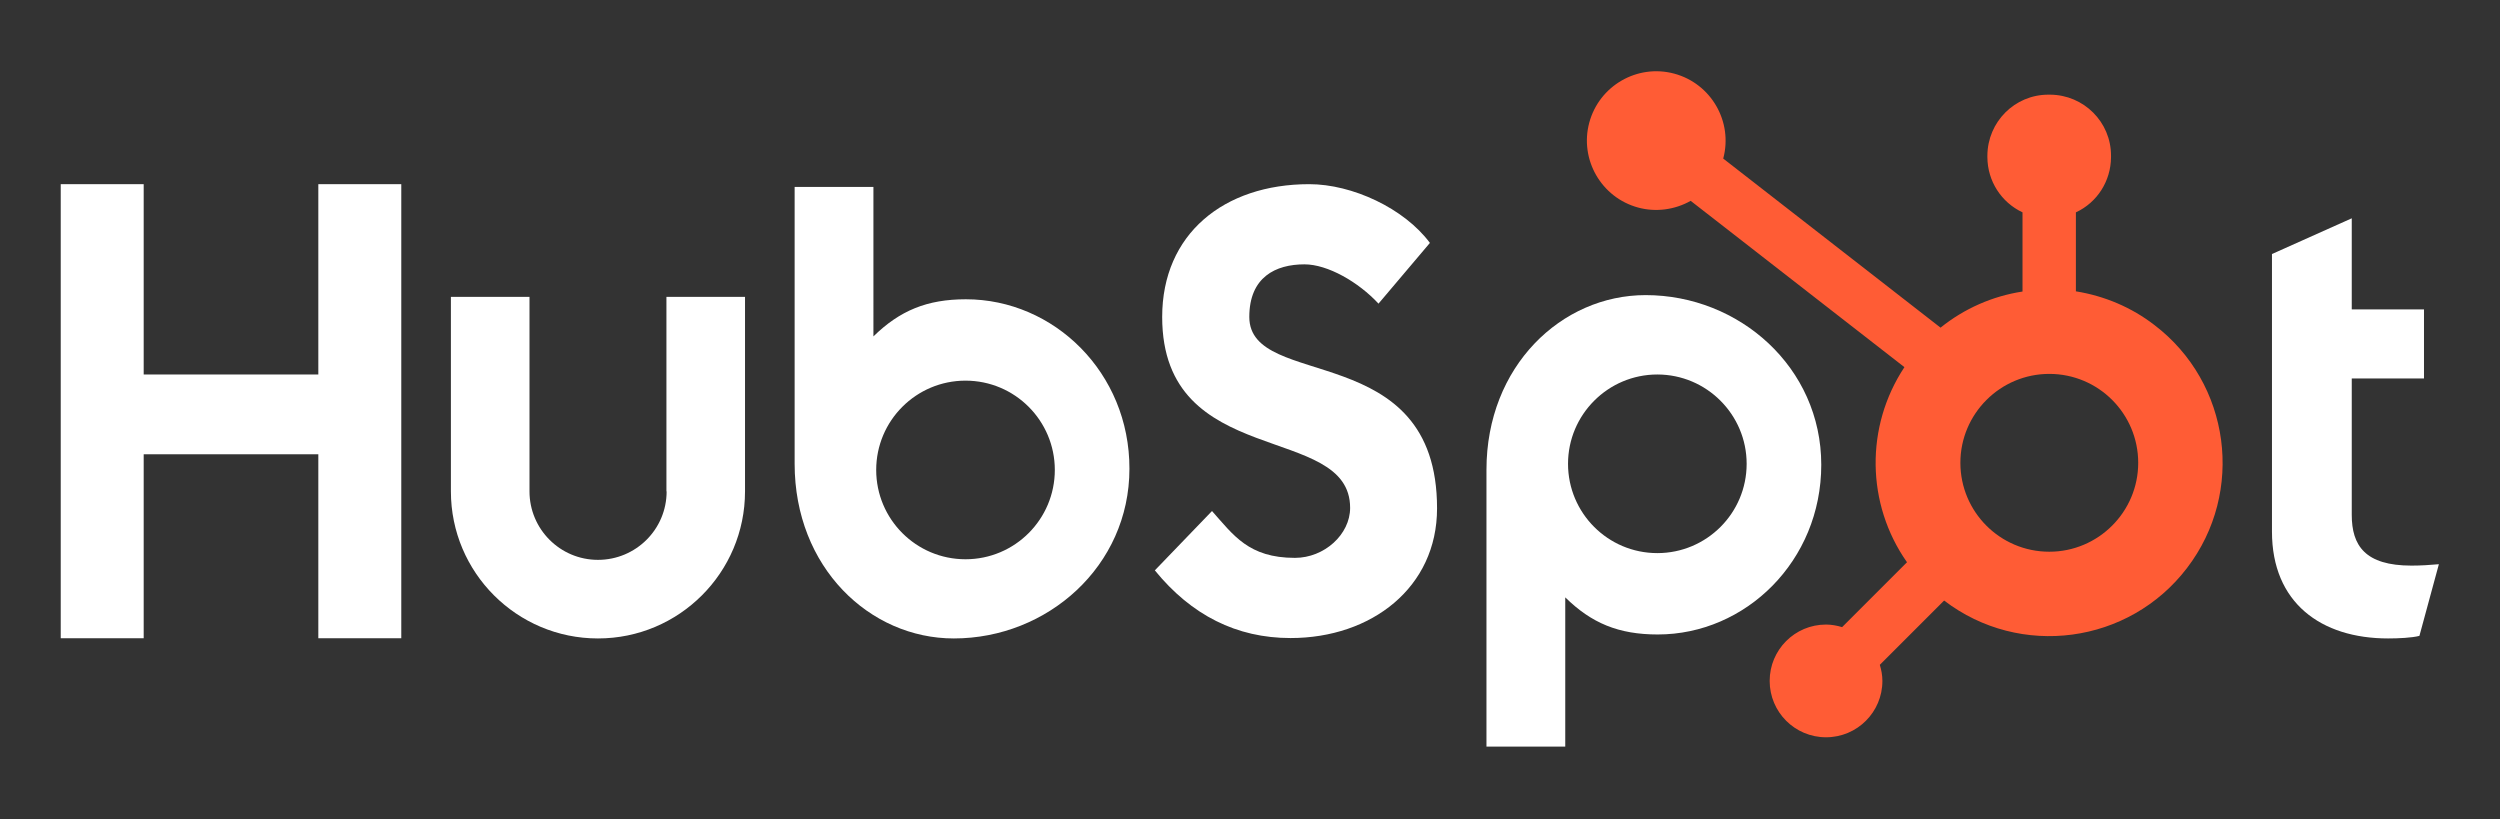
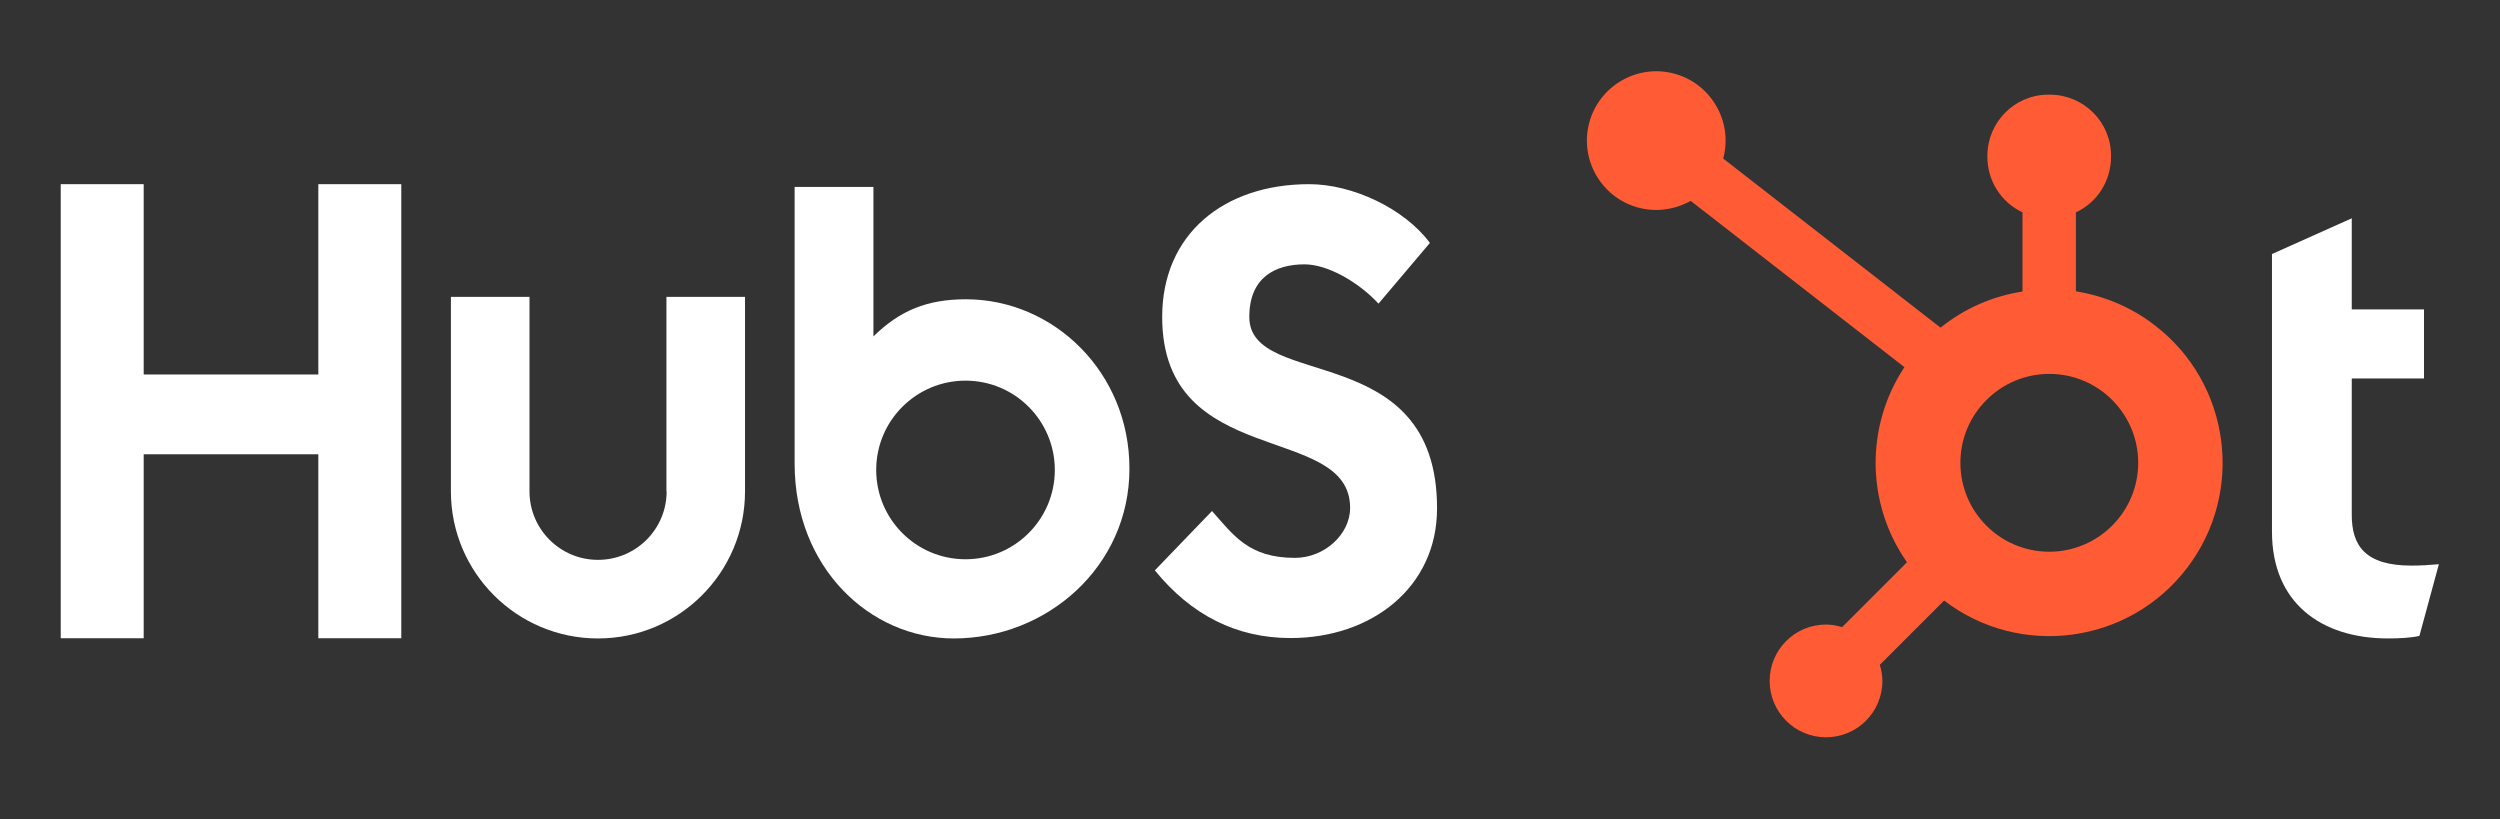
<svg xmlns="http://www.w3.org/2000/svg" version="1.1" id="Layer_1" x="0px" y="0px" viewBox="0 0 1259.7 412.9" style="enable-background:new 0 0 1259.7 412.9;" xml:space="preserve">
  <rect x="0" y="0" width="1259.7" height="412.9" fill="#333333" stroke="none" />
  <style type="text/css">
	.st0{fill:#FFFFFF;}
	.st1{fill:#FF5C35;}
	.st2{fill:none;}
</style>
  <polygon class="st0" points="160.4,228.9 72.4,228.9 72.4,321.6 30.6,321.6 30.6,92.8 72.4,92.8 72.4,188.7 160.4,188.7 160.4,92.8   202.2,92.8 202.2,321.6 160.4,321.6 " />
  <path class="st0" d="M335.9,247.6c0,19.1-15.5,34.5-34.6,34.5c-19.1,0-34.5-15.5-34.5-34.5v-98h-39.6v98c0,40.9,33.2,74.1,74.1,74.1  c40.9,0,74.1-33.2,74.1-74.1v-98h-39.6V247.6z" />
  <path class="st0" d="M629.5,159.7c0-20.1,13.3-26.5,27.8-26.5c11.7,0,27.2,8.9,37.3,19.8l25.9-30.6c-13-17.5-39.2-29.6-60.8-29.6  c-43.1,0-74.1,25.2-74.1,66.9c0,77.4,94.7,52.9,94.7,96.2c0,13.4-13,25.2-27.8,25.2c-23.4,0-31-11.5-41.8-23.6l-28.8,29.9  c18.4,22.6,41.2,34.1,68.4,34.1c40.8,0,73.8-25.5,73.8-65.3C724.2,170.3,629.5,197,629.5,159.7z" />
  <path class="st0" d="M1215.1,285c-23.4,0-30.1-10.1-30.1-25.6v-68.7h36.4v-34.8H1185V110l-40.2,18v139.9c0,35.8,24.7,53.8,58.5,53.8  c5.1,0,12-0.3,15.8-1.3l9.8-36.1C1224.6,284.7,1219.5,285,1215.1,285z" />
  <path class="st0" d="M486.7,150.8c-19.6,0-33.3,5.7-46.6,18.7V94.2h-39.7v139.5c0,52.2,37.8,88,80.2,88c47.2,0,88.5-36.4,88.5-85.5  C569.2,187.8,531.1,150.8,486.7,150.8z M486.5,281.8c-24.9,0-45-20.2-45-45c0-24.9,20.2-45,45-45c24.9,0,45,20.2,45,45c0,0,0,0,0,0  C531.5,261.6,511.4,281.8,486.5,281.8C486.5,281.8,486.5,281.8,486.5,281.8L486.5,281.8z" />
-   <path class="st0" d="M917.7,234.2c0-49.1-41.3-85.5-88.5-85.5c-42.4,0-80.2,35.8-80.2,88v139.5h39.7V301  c13.2,13,26.9,18.7,46.6,18.7C879.6,319.7,917.7,282.7,917.7,234.2z M880.1,233.7c0,24.9-20.2,45-45,45c-24.9,0-45-20.2-45-45  s20.2-45,45-45c0,0,0,0,0,0C859.9,188.7,880.1,208.9,880.1,233.7L880.1,233.7z" />
  <path class="st1" d="M1046,146.8V107c10.8-5,17.6-15.8,17.7-27.7v-0.9c0-16.9-13.7-30.6-30.7-30.7h-0.9c-16.9,0-30.6,13.7-30.7,30.7  v0.9c0.1,11.9,6.9,22.6,17.7,27.7v39.9c-15.1,2.3-29.4,8.6-41.3,18.2L868.3,79.9c5-18.6-6.1-37.8-24.7-42.8s-37.8,6.1-42.8,24.7  c-5,18.6,6.1,37.8,24.7,42.8c8.9,2.4,18.4,1.1,26.4-3.4l107.7,83.8c-19.8,29.9-19.3,69,1.3,98.3L928.2,316c-2.6-0.8-5.4-1.3-8.1-1.3  c-15.7,0-28.4,12.7-28.4,28.4c0,15.7,12.7,28.4,28.4,28.4c15.7,0,28.4-12.7,28.4-28.4v0c0-2.8-0.5-5.5-1.3-8.1l32.4-32.4  c38.3,29.3,93.2,21.9,122.4-16.4c29.3-38.3,21.9-93.2-16.4-122.4C1074.1,154.9,1060.4,149.1,1046,146.8L1046,146.8z M1032.6,278  c-24.8,0-44.8-20.1-44.8-44.8s20.1-44.8,44.8-44.8c24.8,0,44.8,20.1,44.8,44.8C1077.4,257.9,1057.3,278,1032.6,278L1032.6,278z" />
  <rect class="st2" width="1259.7" height="412.9" />
</svg>